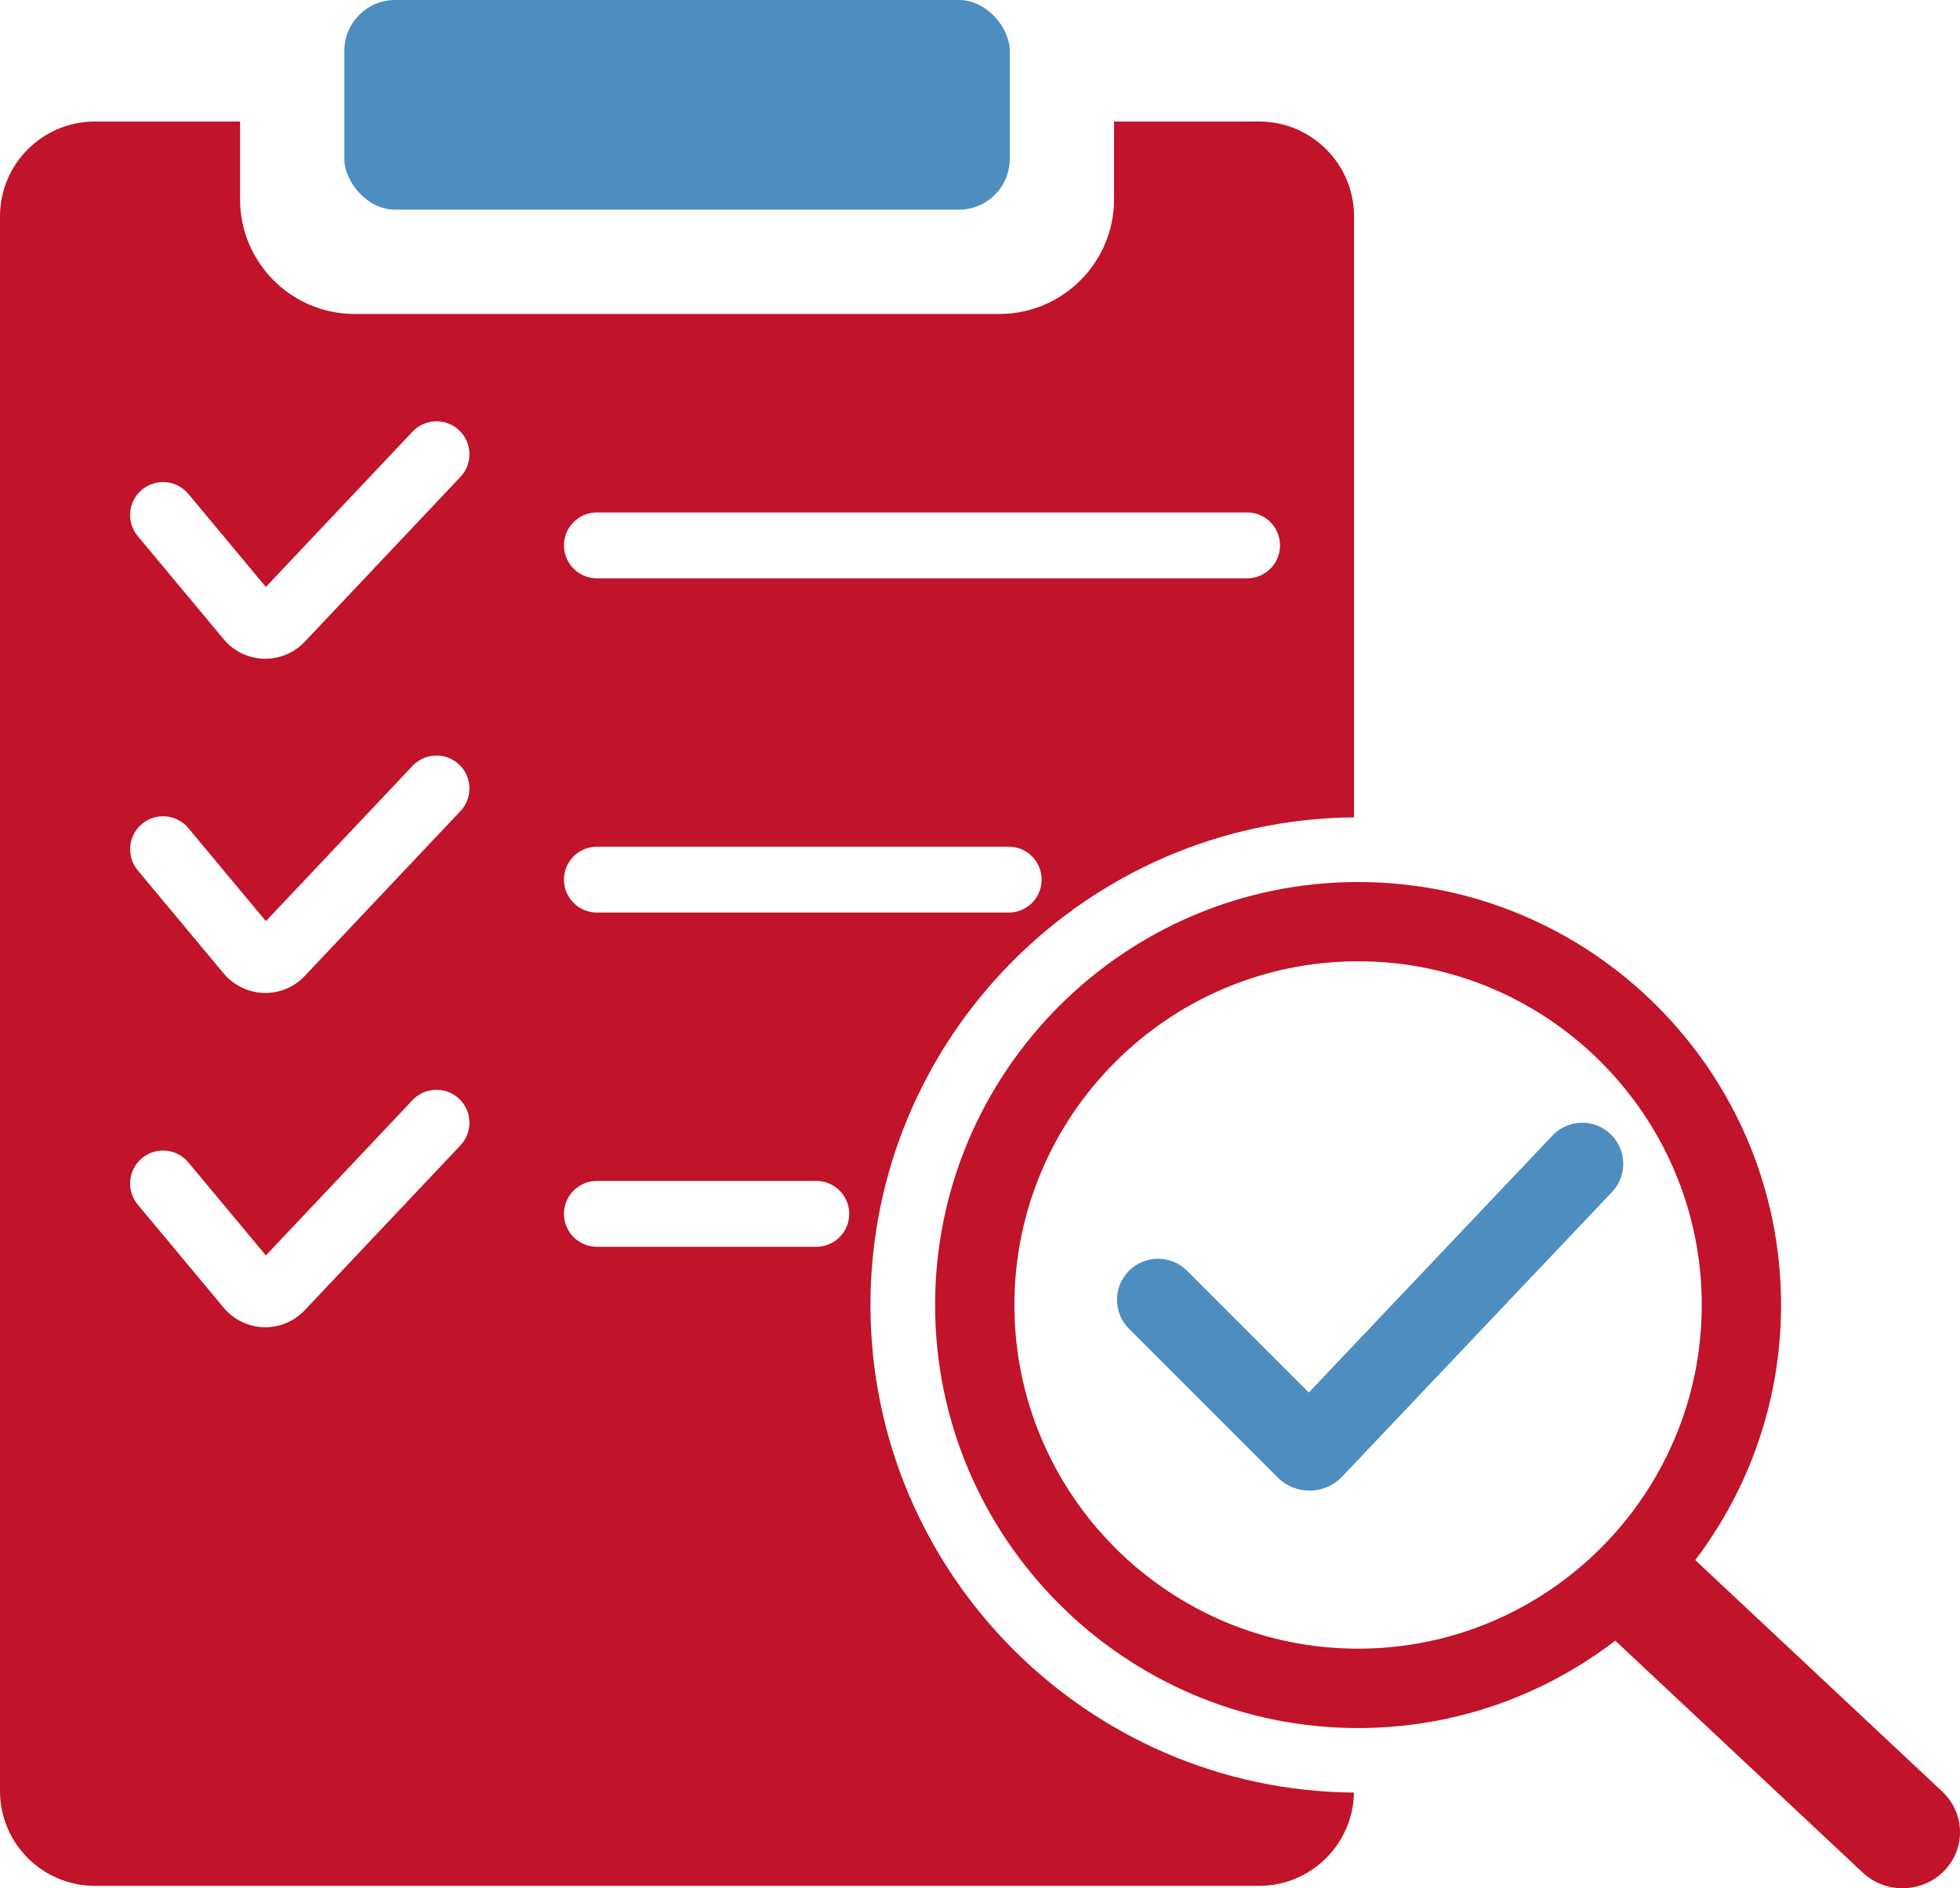
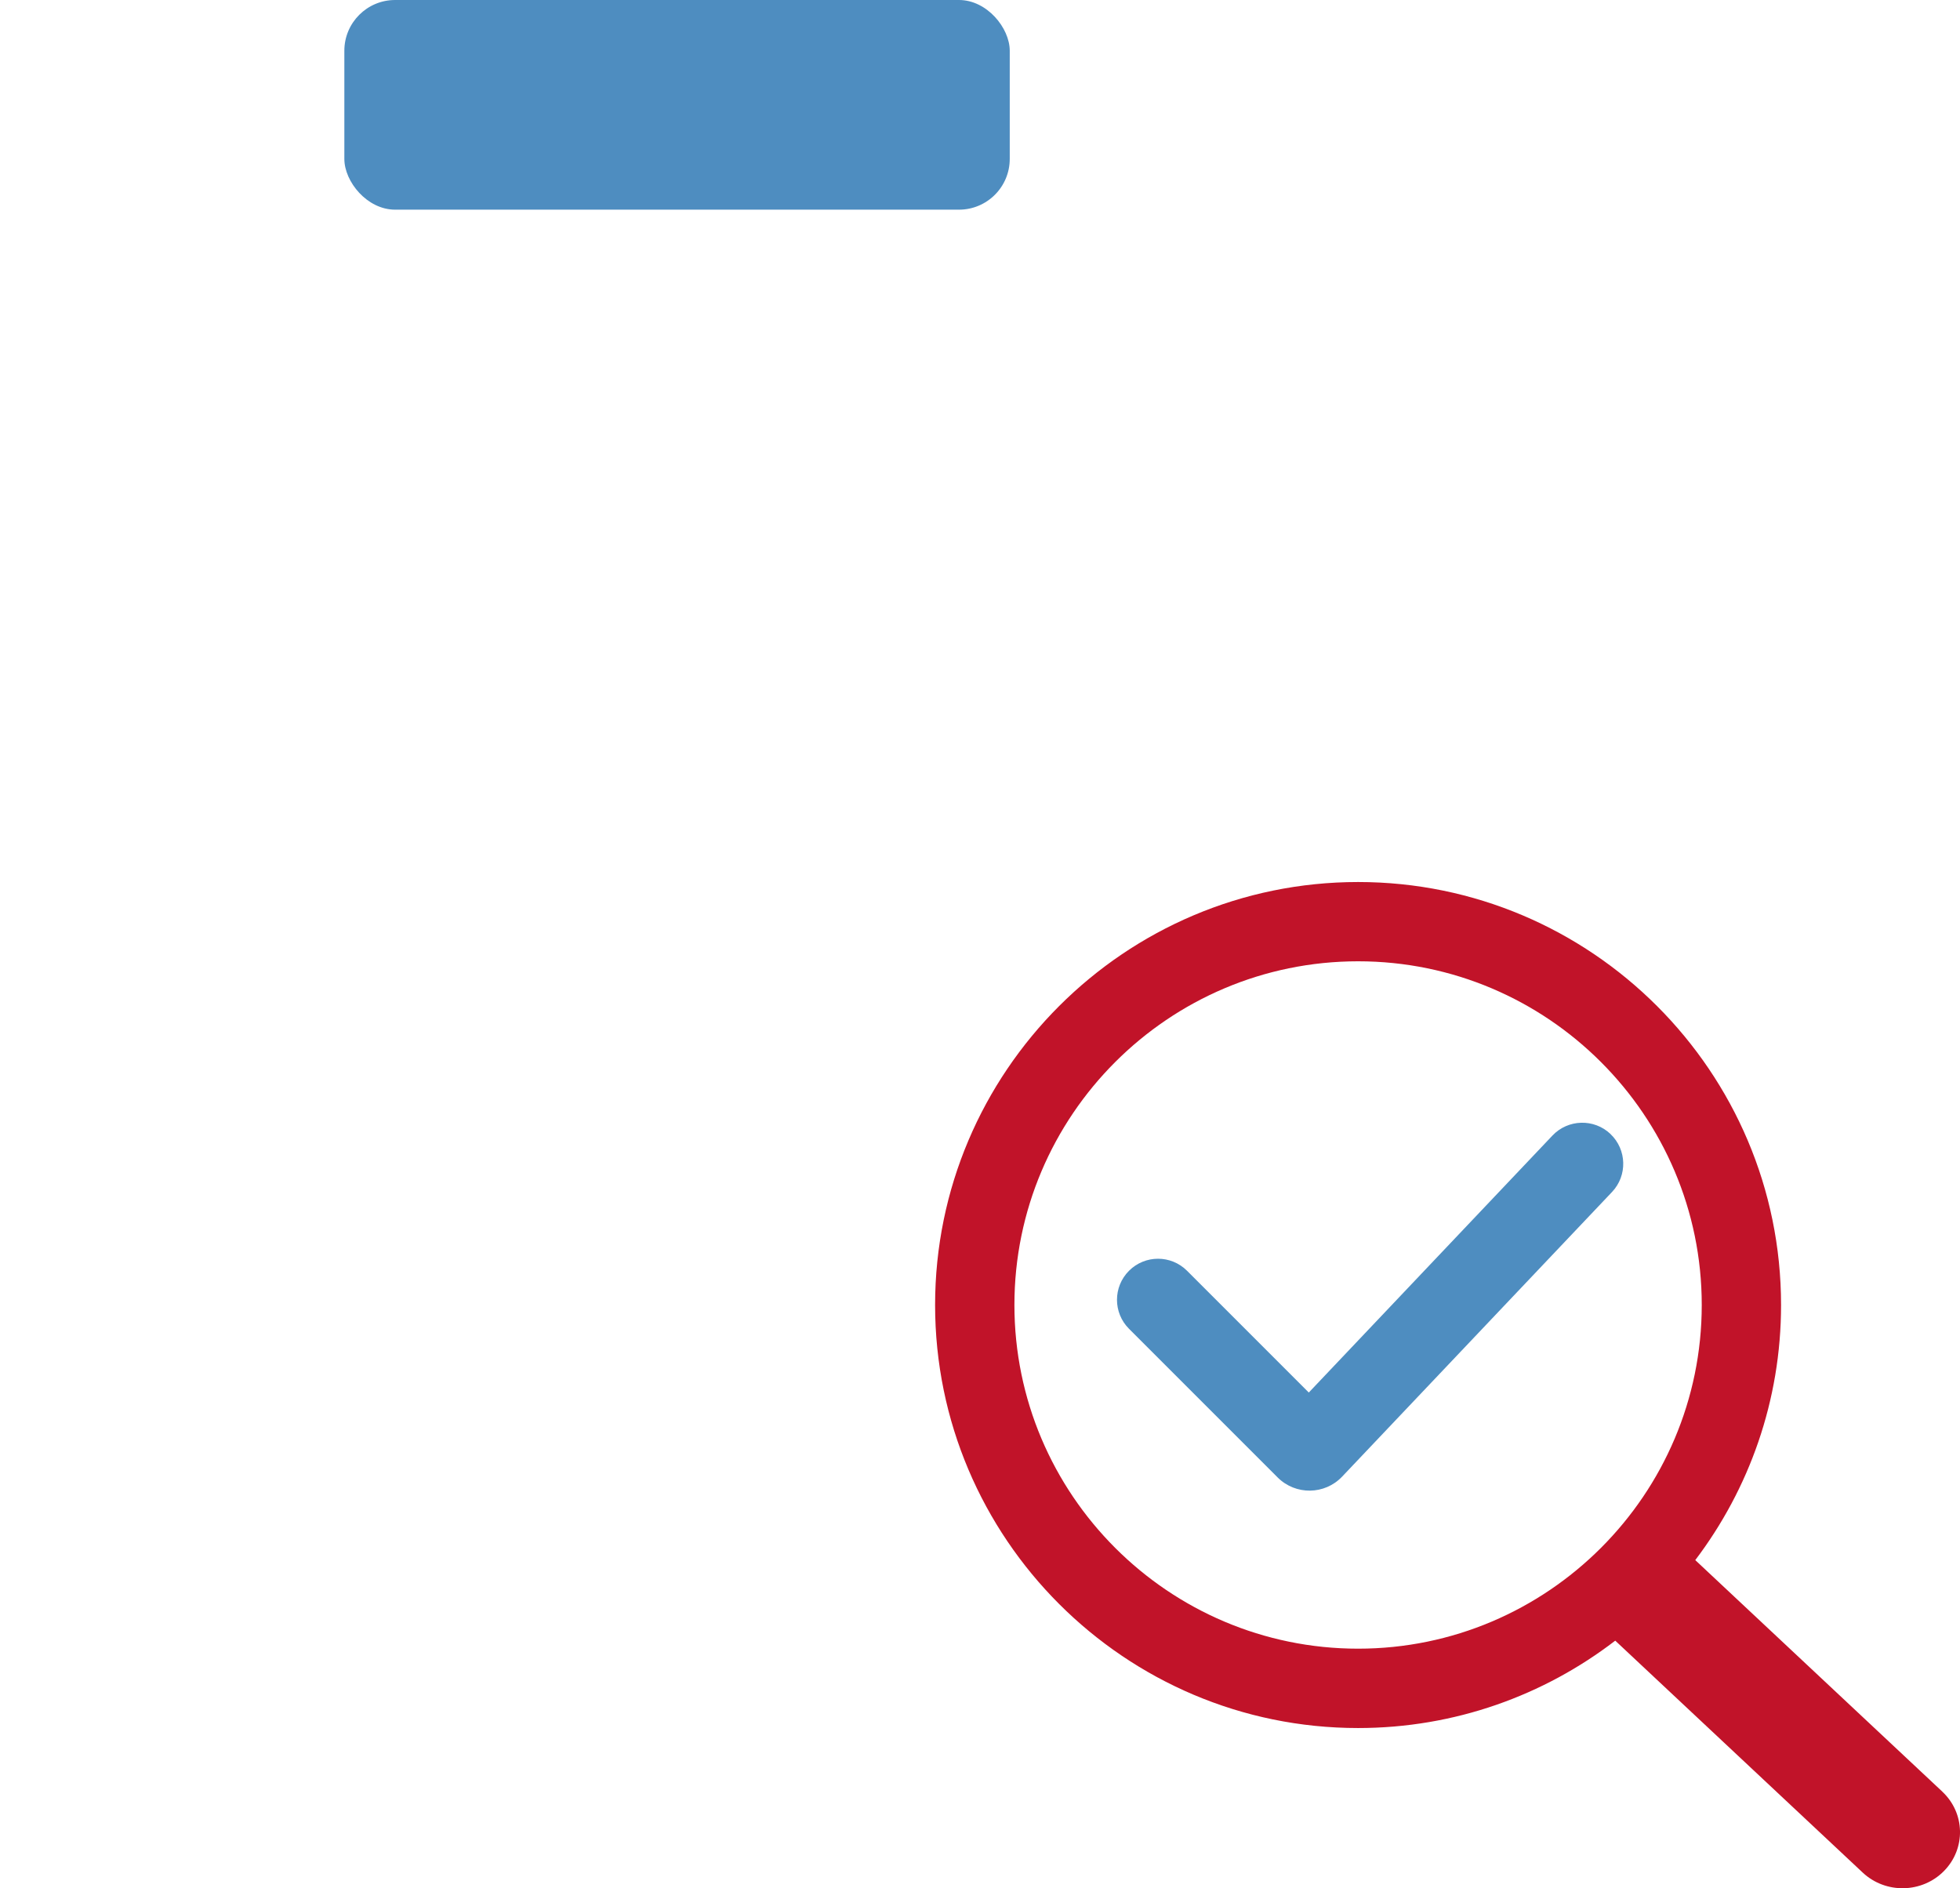
<svg xmlns="http://www.w3.org/2000/svg" id="_レイヤー_2" data-name="レイヤー 2" viewBox="0 0 444.82 428.5">
  <defs>
    <style>
      .cls-1 {
        fill: #c11329;
      }

      .cls-2 {
        fill: #4e8dc0;
      }
    </style>
  </defs>
  <g id="Layer_1" data-name="Layer 1">
    <g>
      <path class="cls-2" d="M365.5,257.34c-3.73-3.54-9.63-3.38-13.17.35l-55.3,58.32-27.63-27.63c-3.64-3.64-9.53-3.64-13.17,0-3.64,3.64-3.64,9.53,0,13.17l33.73,33.73c4.07,4.07,10.69,3.98,14.64-.19l61.24-64.58c3.54-3.73,3.38-9.63-.35-13.17h0Z" />
      <rect class="cls-2" x="78.15" width="151.01" height="47.58" rx="11.52" ry="11.52" />
      <path class="cls-1" d="M440.81,406.58l-56.07-52.54c12.21-16.11,19.47-36.16,19.47-57.89,0-52.93-43.06-95.99-95.99-95.99s-96,43.06-96,95.99,43.06,96,96,96c21.94,0,42.17-7.4,58.36-19.83l56.17,52.64c5.2,4.87,13.45,4.7,18.44-.37,4.99-5.07,4.82-13.13-.38-18ZM308.22,374.14c-43.01,0-78-34.99-78-78s34.99-77.99,78-77.99,77.99,34.99,77.99,77.99-34.99,78-77.99,78Z" />
-       <path class="cls-1" d="M307.3,185.49V49.09c0-11.86-9.65-21.51-21.52-21.51h-32.95v17.66c0,14.34-11.67,26.01-26.01,26.01H80.48c-14.34,0-26-11.67-26-26.01v-17.66H21.52C9.65,27.58,0,37.23,0,49.09v357.36c0,11.86,9.65,21.51,21.52,21.51h264.26c11.75,0,21.31-9.46,21.5-21.16-60.59-.5-109.73-49.94-109.73-110.65s49.15-110.16,109.75-110.66ZM135.46,116.29h147.57c4.13,0,7.47,3.35,7.47,7.48s-3.34,7.47-7.47,7.47h-147.57c-4.12,0-7.47-3.34-7.47-7.47s3.35-7.48,7.47-7.48ZM32.22,111.13c3.17-2.64,7.89-2.21,10.53.96l17.59,21.11,33.29-35.25c2.83-3,7.56-3.14,10.57-.3,3,2.83,3.13,7.57.3,10.57l-35.35,37.42c-2.32,2.46-5.56,3.85-8.93,3.85h-.38c-3.51-.11-6.82-1.72-9.07-4.42l-19.51-23.41c-2.64-3.17-2.21-7.89.96-10.53ZM32.22,186.98c3.17-2.65,7.89-2.22,10.53.95l17.59,21.11,33.29-35.24c2.83-3,7.56-3.14,10.57-.3,3,2.83,3.13,7.56.3,10.56l-35.35,37.43c-2.32,2.46-5.56,3.85-8.93,3.85-.13,0-.26,0-.38-.01-3.51-.11-6.82-1.72-9.07-4.41l-19.51-23.41c-2.64-3.18-2.21-7.89.96-10.53ZM60.22,301.19c-.13,0-.26,0-.38,0-3.51-.11-6.82-1.72-9.07-4.42l-19.51-23.41c-2.64-3.17-2.21-7.88.96-10.53,3.17-2.64,7.89-2.21,10.53.96l17.59,21.11,33.29-35.25c2.83-3,7.56-3.13,10.57-.3,3,2.84,3.13,7.57.3,10.57l-35.35,37.42c-2.32,2.46-5.56,3.86-8.93,3.86ZM185.25,282.94h-49.79c-4.12,0-7.47-3.35-7.47-7.48s3.35-7.47,7.47-7.47h49.79c4.13,0,7.48,3.34,7.48,7.47s-3.35,7.48-7.48,7.48ZM135.46,207.09c-4.12,0-7.47-3.35-7.47-7.47s3.35-7.48,7.47-7.48h93.46c4.13,0,7.48,3.35,7.48,7.48s-3.35,7.47-7.48,7.47h-93.46Z" />
    </g>
  </g>
</svg>